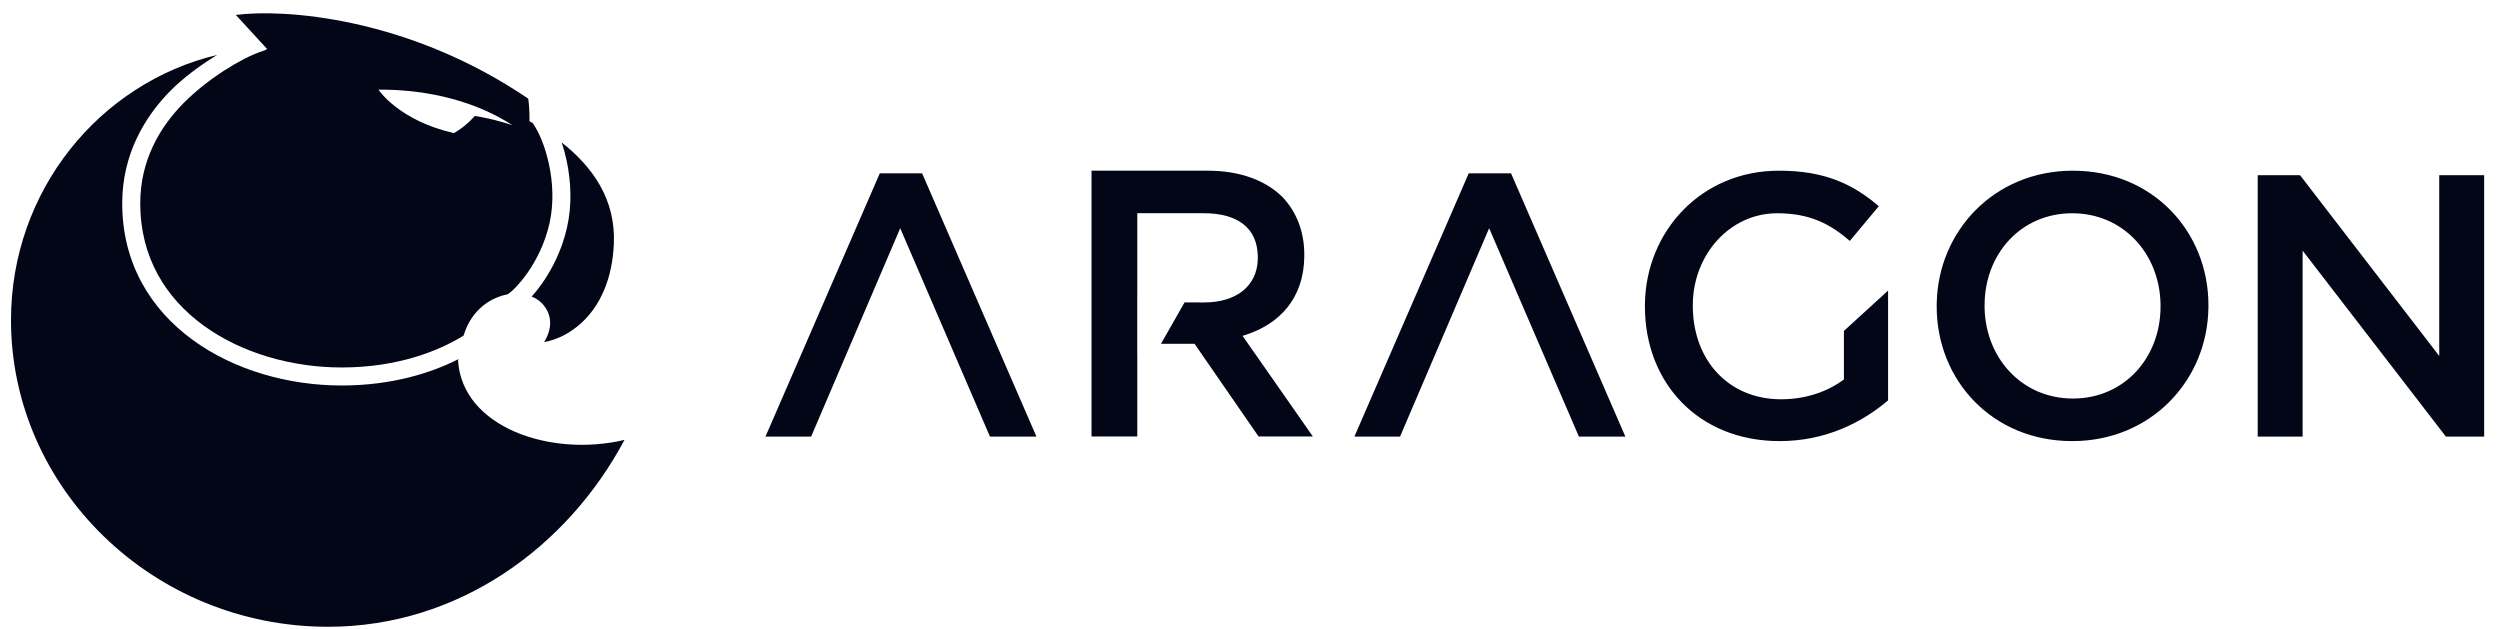
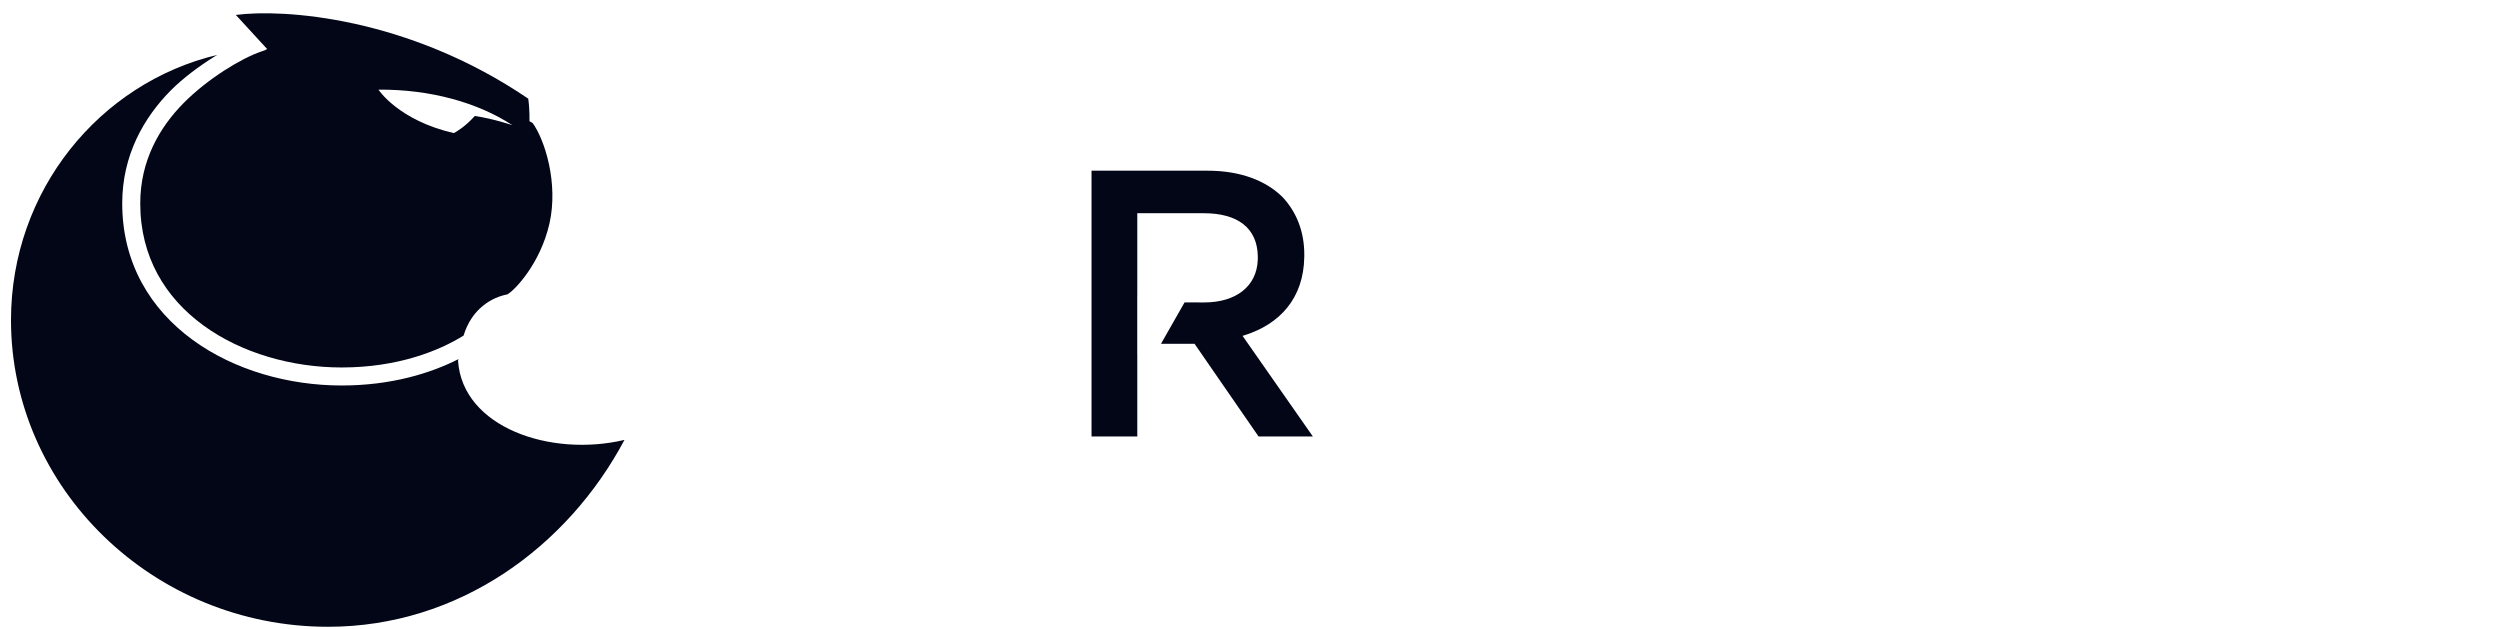
<svg xmlns="http://www.w3.org/2000/svg" width="163" height="41" viewBox="0 0 163 41" fill="none">
  <g clip-path="url(#clip0_1817_25268)">
    <path fill-rule="evenodd" clip-rule="evenodd" d="M17.422 3.201L15.376 0.974C18.455 0.567 26.578 1.089 34.442 6.433C34.544 7.171 34.522 7.906 34.522 7.906L34.728 8.02C35.103 8.536 35.535 9.504 35.792 10.703C36.049 11.899 36.12 13.27 35.824 14.576C35.523 15.896 34.953 16.987 34.395 17.785C33.824 18.602 33.3 19.063 33.134 19.162L33.082 19.194C32.111 19.375 30.77 20.087 30.225 21.879C28.631 22.872 25.938 23.959 22.276 23.959C19.032 23.959 15.728 23.02 13.252 21.21C10.79 19.412 9.144 16.759 9.144 13.262C9.144 10.488 10.387 8.319 11.975 6.715C13.576 5.1 15.764 3.793 17.017 3.364L17.328 3.257L17.309 3.241L17.422 3.201ZM30.956 7.563C30.337 8.256 29.758 8.588 29.593 8.678C25.978 7.852 24.675 5.844 24.675 5.844C28.085 5.822 31.163 6.693 33.414 8.166C33.414 8.166 32.196 7.742 30.956 7.563Z" fill="#020617" />
    <path d="M14.162 3.58C6.493 5.41 0.717 12.429 0.717 20.872C0.717 31.82 9.971 40.866 21.387 40.866C29.911 40.866 37.007 35.654 40.717 28.681C35.891 29.826 30.148 27.86 29.865 23.517C29.873 23.483 29.882 23.449 29.891 23.414C28.09 24.331 25.52 25.134 22.276 25.134C18.825 25.134 15.268 24.139 12.559 22.159C9.834 20.169 7.969 17.181 7.969 13.262C7.969 10.103 9.394 7.652 11.14 5.889C11.955 5.074 13.009 4.296 13.977 3.693C14.039 3.655 14.1 3.617 14.162 3.58Z" fill="#020617" />
-     <path d="M34.666 19.335C35.019 19.479 35.234 19.669 35.347 19.788C35.618 20.076 36.296 20.938 35.483 22.302C37.177 22.015 39.824 20.291 40.023 15.91C40.156 12.998 38.634 10.873 36.625 9.293C36.746 9.659 36.853 10.05 36.941 10.457C37.224 11.777 37.313 13.326 36.969 14.836C36.63 16.332 35.986 17.561 35.358 18.459C35.125 18.792 34.889 19.086 34.666 19.335Z" fill="#020617" />
-     <path d="M115.986 11.129C118.915 11.129 120.755 11.957 122.498 13.443L120.609 15.707C119.303 14.587 117.996 13.905 115.866 13.905C112.767 13.905 110.371 16.633 110.371 19.896L110.373 20.099C110.439 23.527 112.722 26.033 116.132 26.033C117.754 26.033 119.182 25.521 120.223 24.742V21.576L123.103 18.946V26.106C121.408 27.543 119.036 28.76 116.035 28.76C110.734 28.76 107.249 24.961 107.249 19.993L107.25 19.789C107.327 15.084 110.911 11.129 115.986 11.129ZM135.155 11.129C140.36 11.129 143.99 15.099 143.99 19.896L143.988 20.098C143.91 24.804 140.255 28.76 135.107 28.76C129.904 28.76 126.272 24.791 126.272 19.993L126.274 19.791C126.352 15.085 130.007 11.129 135.155 11.129ZM60.122 11.3L67.577 28.468L64.546 28.468L58.694 14.879L52.885 28.468L49.908 28.468L57.363 11.3H60.122ZM98.52 11.3L105.975 28.468L102.945 28.468L97.092 14.879L91.282 28.468L88.306 28.468L95.761 11.3H98.52ZM149.962 11.421L159.038 23.208V11.421H161.967V28.468H159.474L150.131 16.341V28.468H147.203V11.421H149.962ZM135.107 13.905C131.743 13.905 129.395 16.584 129.395 19.896L129.396 20.09C129.465 23.336 131.817 25.984 135.155 25.984C138.52 25.984 140.867 23.305 140.867 19.993L140.866 19.799C140.798 16.553 138.446 13.905 135.107 13.905Z" fill="#020617" />
    <path d="M78.734 11.129C80.869 11.129 82.542 11.773 83.633 12.862C84.531 13.827 85.04 15.09 85.04 16.6L85.039 16.742C85.004 19.472 83.413 21.137 81.167 21.85L81.014 21.897L85.598 28.457H82.057L77.886 22.417L75.696 22.416L77.233 19.718L78.516 19.719C80.602 19.719 81.946 18.655 82.006 16.943L82.008 16.823L82.008 16.707C81.978 14.869 80.697 13.902 78.492 13.902H74.151L74.151 19.258L74.148 19.258V23.122L74.151 23.12L74.151 28.457H71.168V11.129H78.734Z" fill="#020617" />
  </g>
  <defs>
    <clipPath id="clip0_1817_25268">
      <rect width="161.905" height="40" fill="white" transform="translate(0.717 0.866)" />
    </clipPath>
  </defs>
</svg>